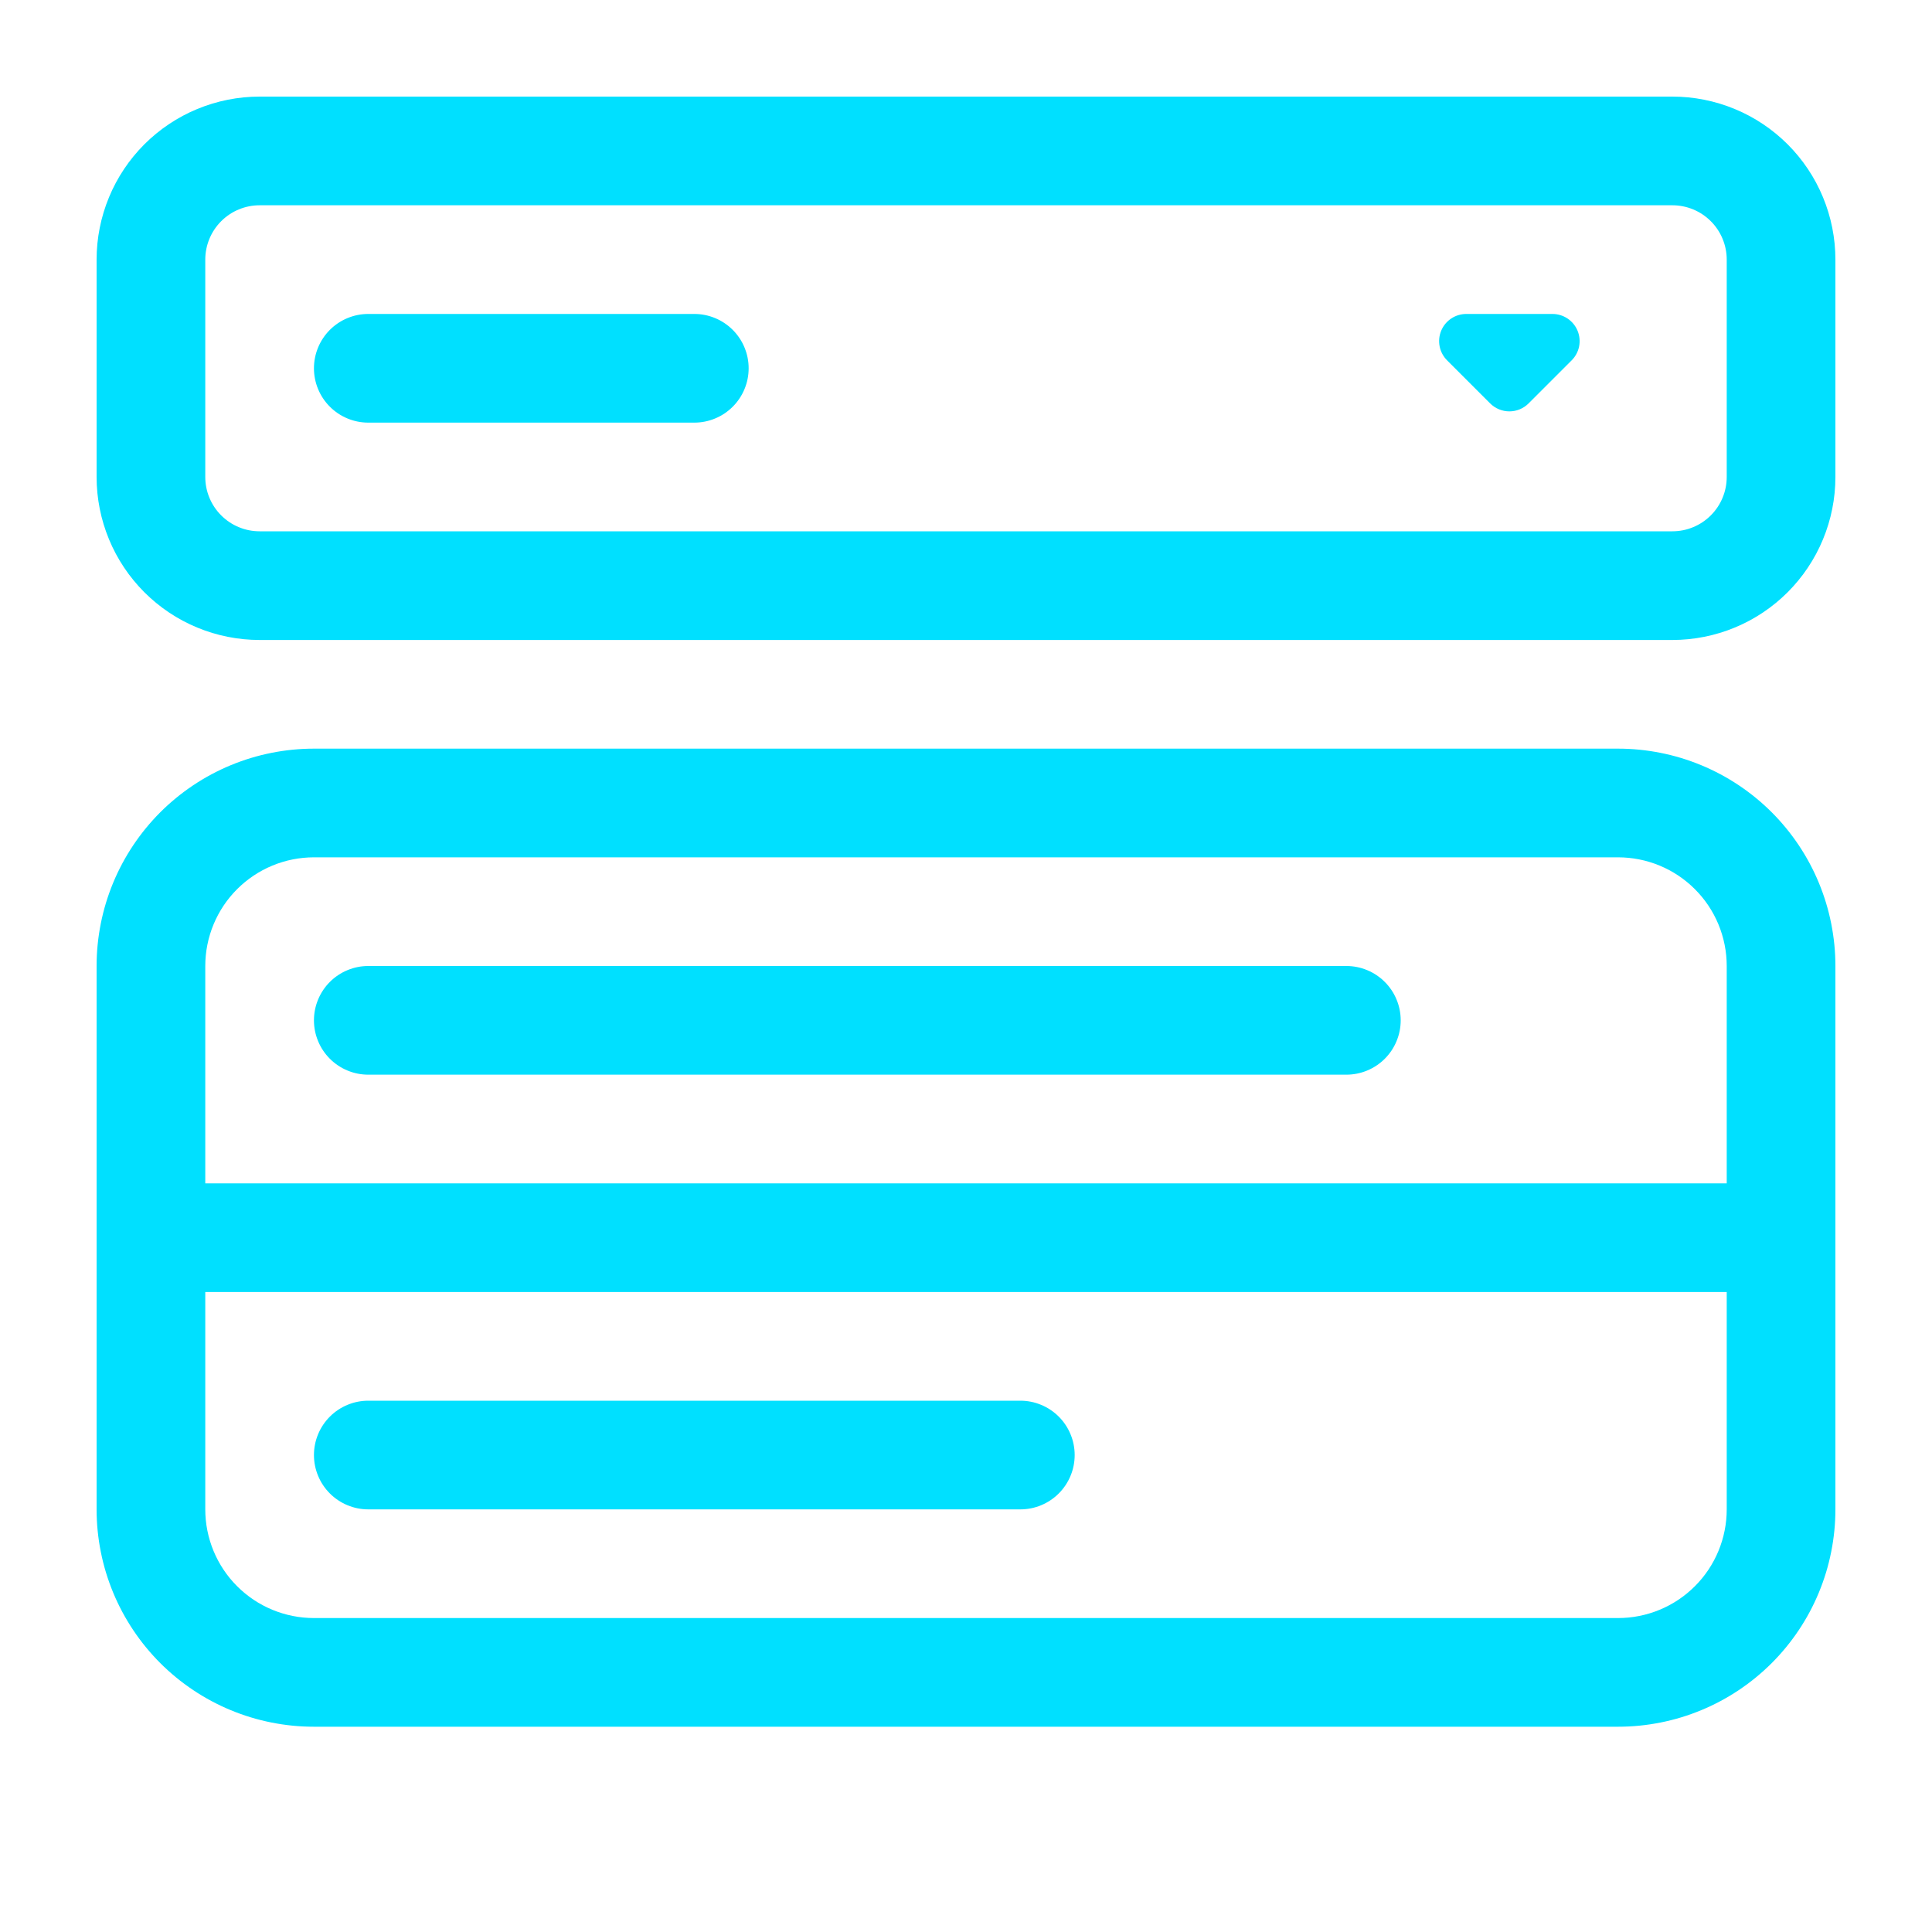
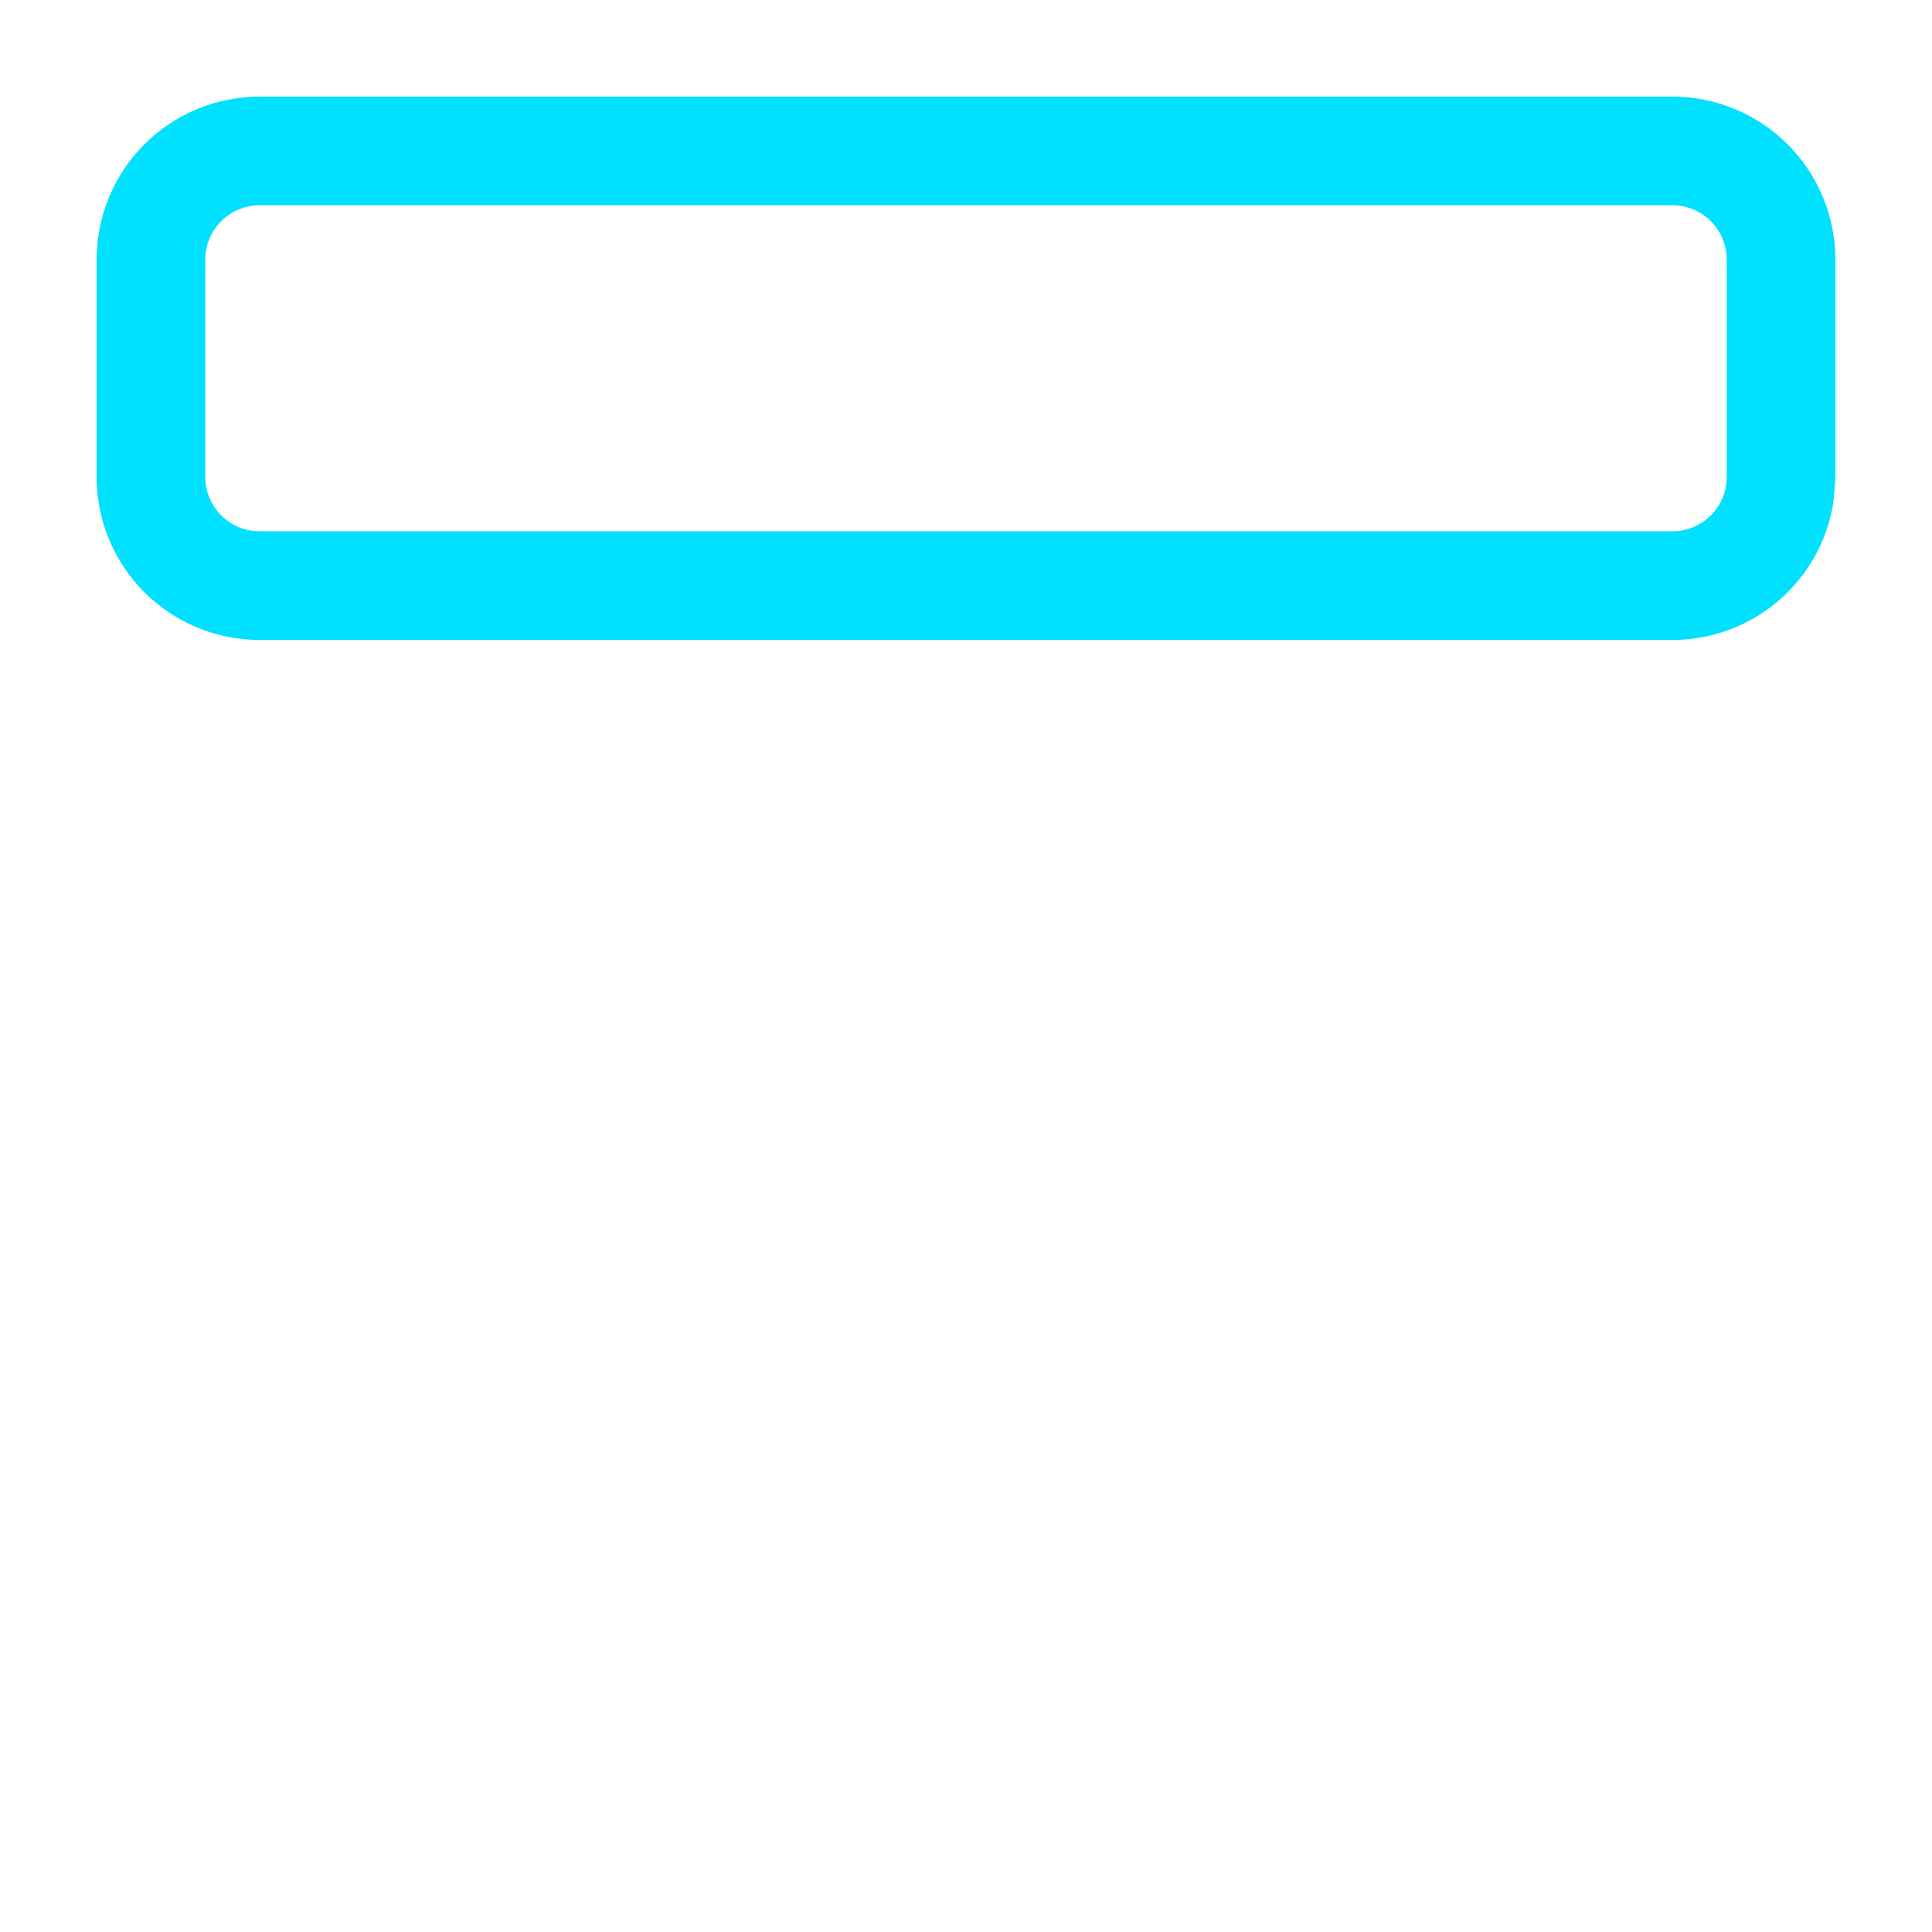
<svg xmlns="http://www.w3.org/2000/svg" width="500" zoomAndPan="magnify" viewBox="0 0 375 375" height="500" preserveAspectRatio="xMidYMid meet" version="1.0">
  <defs>
    <clipPath id="dab6e3cf7d">
      <path d="M 18.75 18.75 L 356.25 18.75 L 356.25 125 L 18.75 125 Z M 18.75 18.75 " clip-rule="nonzero" />
    </clipPath>
    <clipPath id="bbb41bad51">
-       <path d="M 18.75 60 L 356.25 60 L 356.25 336 L 18.75 336 Z M 18.75 60 " clip-rule="nonzero" />
-     </clipPath>
+       </clipPath>
  </defs>
  <g clip-path="url(#dab6e3cf7d)">
-     <path fill="#00e0ff" d="M 18.75 50.391 C 18.75 49.355 18.801 48.32 18.902 47.289 C 19.004 46.258 19.156 45.234 19.359 44.219 C 19.559 43.203 19.812 42.199 20.113 41.207 C 20.414 40.215 20.762 39.238 21.16 38.281 C 21.555 37.324 21.996 36.391 22.484 35.477 C 22.973 34.562 23.508 33.672 24.082 32.812 C 24.656 31.949 25.273 31.117 25.934 30.316 C 26.59 29.516 27.285 28.75 28.016 28.016 C 28.75 27.285 29.516 26.59 30.316 25.934 C 31.117 25.273 31.949 24.656 32.812 24.082 C 33.672 23.508 34.562 22.973 35.477 22.484 C 36.391 21.996 37.324 21.555 38.281 21.16 C 39.238 20.762 40.215 20.414 41.207 20.113 C 42.199 19.812 43.203 19.559 44.219 19.359 C 45.234 19.156 46.258 19.004 47.289 18.902 C 48.32 18.801 49.355 18.75 50.391 18.75 L 324.609 18.75 C 325.645 18.75 326.68 18.801 327.711 18.902 C 328.742 19.004 329.766 19.156 330.781 19.359 C 331.797 19.559 332.801 19.812 333.793 20.113 C 334.785 20.414 335.762 20.762 336.719 21.16 C 337.676 21.555 338.609 21.996 339.523 22.484 C 340.438 22.973 341.328 23.508 342.188 24.082 C 343.051 24.656 343.883 25.273 344.684 25.934 C 345.484 26.59 346.25 27.285 346.984 28.016 C 347.715 28.75 348.41 29.516 349.066 30.316 C 349.727 31.117 350.344 31.949 350.918 32.812 C 351.492 33.672 352.027 34.562 352.516 35.477 C 353.004 36.391 353.445 37.324 353.84 38.281 C 354.238 39.238 354.586 40.215 354.887 41.207 C 355.188 42.199 355.441 43.203 355.641 44.219 C 355.844 45.234 355.996 46.258 356.098 47.289 C 356.199 48.32 356.25 49.355 356.25 50.391 L 356.25 92.578 C 356.25 93.613 356.199 94.648 356.098 95.68 C 355.996 96.711 355.844 97.734 355.641 98.75 C 355.441 99.766 355.188 100.77 354.887 101.762 C 354.586 102.754 354.238 103.73 353.84 104.688 C 353.445 105.645 353.004 106.578 352.516 107.492 C 352.027 108.406 351.492 109.297 350.918 110.156 C 350.344 111.02 349.727 111.852 349.066 112.652 C 348.41 113.453 347.715 114.219 346.984 114.953 C 346.25 115.684 345.484 116.379 344.684 117.035 C 343.883 117.695 343.051 118.312 342.188 118.887 C 341.328 119.461 340.438 119.996 339.523 120.484 C 338.609 120.973 337.676 121.414 336.719 121.809 C 335.762 122.207 334.785 122.555 333.793 122.855 C 332.801 123.156 331.797 123.41 330.781 123.609 C 329.766 123.812 328.742 123.965 327.711 124.066 C 326.68 124.168 325.645 124.219 324.609 124.219 L 50.391 124.219 C 49.355 124.219 48.32 124.168 47.289 124.066 C 46.258 123.965 45.234 123.812 44.219 123.609 C 43.203 123.41 42.199 123.156 41.207 122.855 C 40.215 122.555 39.238 122.207 38.281 121.809 C 37.324 121.414 36.391 120.973 35.477 120.484 C 34.562 119.996 33.672 119.461 32.812 118.887 C 31.949 118.312 31.117 117.695 30.316 117.035 C 29.516 116.379 28.75 115.684 28.016 114.953 C 27.285 114.219 26.59 113.453 25.934 112.652 C 25.273 111.852 24.656 111.02 24.082 110.156 C 23.508 109.297 22.973 108.406 22.484 107.492 C 21.996 106.578 21.555 105.645 21.16 104.688 C 20.762 103.73 20.414 102.754 20.113 101.762 C 19.812 100.77 19.559 99.766 19.359 98.75 C 19.156 97.734 19.004 96.711 18.902 95.68 C 18.801 94.648 18.75 93.613 18.75 92.578 Z M 50.391 39.844 C 49.699 39.844 49.012 39.91 48.332 40.047 C 47.652 40.18 46.996 40.383 46.355 40.648 C 45.715 40.91 45.105 41.238 44.531 41.621 C 43.957 42.008 43.422 42.441 42.934 42.934 C 42.441 43.422 42.008 43.957 41.621 44.531 C 41.238 45.105 40.91 45.715 40.648 46.355 C 40.383 46.996 40.18 47.652 40.047 48.332 C 39.91 49.012 39.844 49.699 39.844 50.391 L 39.844 92.578 C 39.844 93.27 39.91 93.957 40.047 94.637 C 40.18 95.316 40.383 95.973 40.648 96.613 C 40.91 97.254 41.238 97.863 41.621 98.438 C 42.008 99.012 42.441 99.547 42.934 100.035 C 43.422 100.527 43.957 100.961 44.531 101.348 C 45.105 101.73 45.715 102.059 46.355 102.32 C 46.996 102.586 47.652 102.789 48.332 102.922 C 49.012 103.059 49.699 103.125 50.391 103.125 L 324.609 103.125 C 325.301 103.125 325.988 103.059 326.668 102.922 C 327.348 102.789 328.004 102.586 328.645 102.32 C 329.285 102.059 329.895 101.73 330.469 101.348 C 331.043 100.961 331.578 100.527 332.066 100.035 C 332.559 99.547 332.992 99.012 333.379 98.438 C 333.762 97.863 334.09 97.254 334.352 96.613 C 334.617 95.973 334.82 95.316 334.953 94.637 C 335.09 93.957 335.156 93.27 335.156 92.578 L 335.156 50.391 C 335.156 49.699 335.09 49.012 334.953 48.332 C 334.82 47.652 334.617 46.996 334.352 46.355 C 334.09 45.715 333.762 45.105 333.379 44.531 C 332.992 43.957 332.559 43.422 332.066 42.934 C 331.578 42.441 331.043 42.008 330.469 41.621 C 329.895 41.238 329.285 40.91 328.645 40.648 C 328.004 40.383 327.348 40.18 326.668 40.047 C 325.988 39.91 325.301 39.844 324.609 39.844 Z M 50.391 39.844 " fill-opacity="1" fill-rule="nonzero" />
+     <path fill="#00e0ff" d="M 18.75 50.391 C 18.75 49.355 18.801 48.32 18.902 47.289 C 19.004 46.258 19.156 45.234 19.359 44.219 C 19.559 43.203 19.812 42.199 20.113 41.207 C 20.414 40.215 20.762 39.238 21.16 38.281 C 21.555 37.324 21.996 36.391 22.484 35.477 C 22.973 34.562 23.508 33.672 24.082 32.812 C 24.656 31.949 25.273 31.117 25.934 30.316 C 26.59 29.516 27.285 28.75 28.016 28.016 C 28.75 27.285 29.516 26.59 30.316 25.934 C 31.117 25.273 31.949 24.656 32.812 24.082 C 33.672 23.508 34.562 22.973 35.477 22.484 C 36.391 21.996 37.324 21.555 38.281 21.16 C 39.238 20.762 40.215 20.414 41.207 20.113 C 42.199 19.812 43.203 19.559 44.219 19.359 C 45.234 19.156 46.258 19.004 47.289 18.902 C 48.32 18.801 49.355 18.75 50.391 18.75 L 324.609 18.75 C 325.645 18.75 326.68 18.801 327.711 18.902 C 328.742 19.004 329.766 19.156 330.781 19.359 C 331.797 19.559 332.801 19.812 333.793 20.113 C 334.785 20.414 335.762 20.762 336.719 21.16 C 337.676 21.555 338.609 21.996 339.523 22.484 C 340.438 22.973 341.328 23.508 342.188 24.082 C 343.051 24.656 343.883 25.273 344.684 25.934 C 345.484 26.59 346.25 27.285 346.984 28.016 C 347.715 28.75 348.41 29.516 349.066 30.316 C 349.727 31.117 350.344 31.949 350.918 32.812 C 351.492 33.672 352.027 34.562 352.516 35.477 C 353.004 36.391 353.445 37.324 353.84 38.281 C 354.238 39.238 354.586 40.215 354.887 41.207 C 355.188 42.199 355.441 43.203 355.641 44.219 C 355.844 45.234 355.996 46.258 356.098 47.289 C 356.199 48.32 356.25 49.355 356.25 50.391 L 356.25 92.578 C 355.996 96.711 355.844 97.734 355.641 98.75 C 355.441 99.766 355.188 100.77 354.887 101.762 C 354.586 102.754 354.238 103.73 353.84 104.688 C 353.445 105.645 353.004 106.578 352.516 107.492 C 352.027 108.406 351.492 109.297 350.918 110.156 C 350.344 111.02 349.727 111.852 349.066 112.652 C 348.41 113.453 347.715 114.219 346.984 114.953 C 346.25 115.684 345.484 116.379 344.684 117.035 C 343.883 117.695 343.051 118.312 342.188 118.887 C 341.328 119.461 340.438 119.996 339.523 120.484 C 338.609 120.973 337.676 121.414 336.719 121.809 C 335.762 122.207 334.785 122.555 333.793 122.855 C 332.801 123.156 331.797 123.41 330.781 123.609 C 329.766 123.812 328.742 123.965 327.711 124.066 C 326.68 124.168 325.645 124.219 324.609 124.219 L 50.391 124.219 C 49.355 124.219 48.32 124.168 47.289 124.066 C 46.258 123.965 45.234 123.812 44.219 123.609 C 43.203 123.41 42.199 123.156 41.207 122.855 C 40.215 122.555 39.238 122.207 38.281 121.809 C 37.324 121.414 36.391 120.973 35.477 120.484 C 34.562 119.996 33.672 119.461 32.812 118.887 C 31.949 118.312 31.117 117.695 30.316 117.035 C 29.516 116.379 28.75 115.684 28.016 114.953 C 27.285 114.219 26.59 113.453 25.934 112.652 C 25.273 111.852 24.656 111.02 24.082 110.156 C 23.508 109.297 22.973 108.406 22.484 107.492 C 21.996 106.578 21.555 105.645 21.16 104.688 C 20.762 103.73 20.414 102.754 20.113 101.762 C 19.812 100.77 19.559 99.766 19.359 98.75 C 19.156 97.734 19.004 96.711 18.902 95.68 C 18.801 94.648 18.75 93.613 18.75 92.578 Z M 50.391 39.844 C 49.699 39.844 49.012 39.91 48.332 40.047 C 47.652 40.18 46.996 40.383 46.355 40.648 C 45.715 40.91 45.105 41.238 44.531 41.621 C 43.957 42.008 43.422 42.441 42.934 42.934 C 42.441 43.422 42.008 43.957 41.621 44.531 C 41.238 45.105 40.91 45.715 40.648 46.355 C 40.383 46.996 40.18 47.652 40.047 48.332 C 39.91 49.012 39.844 49.699 39.844 50.391 L 39.844 92.578 C 39.844 93.27 39.91 93.957 40.047 94.637 C 40.18 95.316 40.383 95.973 40.648 96.613 C 40.91 97.254 41.238 97.863 41.621 98.438 C 42.008 99.012 42.441 99.547 42.934 100.035 C 43.422 100.527 43.957 100.961 44.531 101.348 C 45.105 101.73 45.715 102.059 46.355 102.32 C 46.996 102.586 47.652 102.789 48.332 102.922 C 49.012 103.059 49.699 103.125 50.391 103.125 L 324.609 103.125 C 325.301 103.125 325.988 103.059 326.668 102.922 C 327.348 102.789 328.004 102.586 328.645 102.32 C 329.285 102.059 329.895 101.73 330.469 101.348 C 331.043 100.961 331.578 100.527 332.066 100.035 C 332.559 99.547 332.992 99.012 333.379 98.438 C 333.762 97.863 334.09 97.254 334.352 96.613 C 334.617 95.973 334.82 95.316 334.953 94.637 C 335.09 93.957 335.156 93.27 335.156 92.578 L 335.156 50.391 C 335.156 49.699 335.09 49.012 334.953 48.332 C 334.82 47.652 334.617 46.996 334.352 46.355 C 334.09 45.715 333.762 45.105 333.379 44.531 C 332.992 43.957 332.559 43.422 332.066 42.934 C 331.578 42.441 331.043 42.008 330.469 41.621 C 329.895 41.238 329.285 40.91 328.645 40.648 C 328.004 40.383 327.348 40.18 326.668 40.047 C 325.988 39.91 325.301 39.844 324.609 39.844 Z M 50.391 39.844 " fill-opacity="1" fill-rule="nonzero" />
  </g>
  <g clip-path="url(#bbb41bad51)">
    <path fill="#00e0ff" d="M 60.938 71.484 C 60.938 70.793 61.004 70.105 61.141 69.426 C 61.273 68.746 61.477 68.09 61.742 67.449 C 62.004 66.809 62.332 66.199 62.715 65.625 C 63.102 65.051 63.535 64.516 64.027 64.027 C 64.516 63.535 65.051 63.102 65.625 62.715 C 66.199 62.332 66.809 62.004 67.449 61.742 C 68.09 61.477 68.746 61.273 69.426 61.141 C 70.105 61.004 70.793 60.938 71.484 60.938 L 134.766 60.938 C 135.457 60.938 136.145 61.004 136.824 61.141 C 137.504 61.273 138.16 61.477 138.801 61.742 C 139.441 62.004 140.051 62.332 140.625 62.715 C 141.199 63.102 141.734 63.535 142.223 64.027 C 142.715 64.516 143.148 65.051 143.535 65.625 C 143.918 66.199 144.246 66.809 144.508 67.449 C 144.773 68.09 144.977 68.746 145.109 69.426 C 145.246 70.105 145.312 70.793 145.312 71.484 C 145.312 72.176 145.246 72.863 145.109 73.543 C 144.977 74.223 144.773 74.879 144.508 75.52 C 144.246 76.16 143.918 76.77 143.535 77.344 C 143.148 77.918 142.715 78.453 142.223 78.941 C 141.734 79.434 141.199 79.867 140.625 80.254 C 140.051 80.637 139.441 80.965 138.801 81.227 C 138.16 81.492 137.504 81.695 136.824 81.828 C 136.145 81.965 135.457 82.031 134.766 82.031 L 71.484 82.031 C 70.793 82.031 70.105 81.965 69.426 81.828 C 68.746 81.695 68.09 81.492 67.449 81.227 C 66.809 80.965 66.199 80.637 65.625 80.254 C 65.051 79.867 64.516 79.434 64.027 78.941 C 63.535 78.453 63.102 77.918 62.715 77.344 C 62.332 76.77 62.004 76.16 61.742 75.52 C 61.477 74.879 61.273 74.223 61.141 73.543 C 61.004 72.863 60.938 72.176 60.938 71.484 M 289.234 78.297 L 280.883 69.945 C 280.512 69.574 280.203 69.16 279.957 68.699 C 279.711 68.242 279.535 67.754 279.434 67.242 C 279.332 66.73 279.309 66.215 279.359 65.695 C 279.41 65.176 279.535 64.676 279.734 64.191 C 279.934 63.711 280.199 63.266 280.531 62.863 C 280.863 62.461 281.246 62.113 281.68 61.824 C 282.117 61.535 282.582 61.312 283.082 61.164 C 283.582 61.012 284.094 60.938 284.617 60.938 L 301.32 60.938 C 301.844 60.938 302.355 61.012 302.855 61.164 C 303.355 61.312 303.82 61.535 304.258 61.824 C 304.691 62.113 305.074 62.461 305.406 62.863 C 305.738 63.266 306.004 63.711 306.203 64.191 C 306.402 64.676 306.527 65.176 306.578 65.695 C 306.629 66.215 306.605 66.73 306.504 67.242 C 306.402 67.754 306.227 68.242 305.98 68.699 C 305.734 69.16 305.426 69.574 305.055 69.945 L 296.703 78.297 C 296.457 78.543 296.191 78.762 295.902 78.957 C 295.613 79.148 295.309 79.312 294.988 79.445 C 294.668 79.578 294.34 79.676 294 79.746 C 293.66 79.812 293.316 79.848 292.969 79.848 C 292.621 79.848 292.277 79.812 291.938 79.746 C 291.598 79.676 291.27 79.578 290.949 79.445 C 290.629 79.312 290.324 79.148 290.035 78.957 C 289.746 78.762 289.48 78.543 289.234 78.297 M 18.75 187.5 C 18.75 186.117 18.816 184.738 18.953 183.363 C 19.09 181.988 19.293 180.625 19.562 179.27 C 19.832 177.914 20.164 176.574 20.566 175.254 C 20.969 173.93 21.434 172.633 21.961 171.355 C 22.488 170.078 23.082 168.832 23.73 167.613 C 24.383 166.395 25.094 165.211 25.859 164.062 C 26.629 162.914 27.449 161.805 28.324 160.738 C 29.203 159.668 30.129 158.645 31.105 157.668 C 32.082 156.691 33.105 155.766 34.176 154.887 C 35.242 154.012 36.352 153.191 37.5 152.422 C 38.648 151.656 39.832 150.945 41.051 150.293 C 42.27 149.645 43.516 149.051 44.793 148.523 C 46.07 147.996 47.367 147.531 48.691 147.129 C 50.012 146.727 51.352 146.395 52.707 146.125 C 54.062 145.855 55.426 145.652 56.801 145.516 C 58.176 145.379 59.555 145.312 60.938 145.312 L 314.062 145.312 C 315.445 145.312 316.824 145.379 318.199 145.516 C 319.574 145.652 320.938 145.855 322.293 146.125 C 323.648 146.395 324.988 146.727 326.309 147.129 C 327.633 147.531 328.93 147.996 330.207 148.523 C 331.484 149.051 332.73 149.645 333.949 150.293 C 335.168 150.945 336.352 151.656 337.5 152.422 C 338.648 153.191 339.758 154.012 340.824 154.887 C 341.895 155.766 342.918 156.691 343.895 157.668 C 344.871 158.645 345.797 159.668 346.676 160.738 C 347.551 161.805 348.371 162.914 349.141 164.062 C 349.906 165.211 350.617 166.395 351.27 167.613 C 351.918 168.832 352.512 170.078 353.039 171.355 C 353.566 172.633 354.031 173.93 354.434 175.254 C 354.836 176.574 355.168 177.914 355.438 179.27 C 355.707 180.625 355.91 181.988 356.047 183.363 C 356.184 184.738 356.25 186.117 356.25 187.5 L 356.25 292.969 C 356.25 294.352 356.184 295.73 356.047 297.105 C 355.91 298.48 355.707 299.844 355.438 301.199 C 355.168 302.555 354.836 303.895 354.434 305.215 C 354.031 306.539 353.566 307.836 353.039 309.113 C 352.512 310.391 351.918 311.637 351.27 312.855 C 350.617 314.074 349.906 315.258 349.141 316.406 C 348.371 317.555 347.551 318.664 346.676 319.73 C 345.797 320.801 344.871 321.824 343.895 322.801 C 342.918 323.777 341.895 324.703 340.824 325.582 C 339.758 326.457 338.648 327.277 337.5 328.047 C 336.352 328.812 335.168 329.523 333.949 330.176 C 332.73 330.824 331.484 331.418 330.207 331.945 C 328.93 332.473 327.633 332.938 326.309 333.34 C 324.988 333.742 323.648 334.074 322.293 334.344 C 320.938 334.613 319.574 334.816 318.199 334.953 C 316.824 335.09 315.445 335.156 314.062 335.156 L 60.938 335.156 C 59.555 335.156 58.176 335.09 56.801 334.953 C 55.426 334.816 54.062 334.613 52.707 334.344 C 51.352 334.074 50.012 333.742 48.691 333.34 C 47.367 332.938 46.07 332.473 44.793 331.945 C 43.516 331.418 42.27 330.824 41.051 330.176 C 39.832 329.523 38.648 328.812 37.5 328.047 C 36.352 327.277 35.242 326.457 34.176 325.582 C 33.105 324.703 32.082 323.777 31.105 322.801 C 30.129 321.824 29.203 320.801 28.324 319.73 C 27.449 318.664 26.629 317.555 25.859 316.406 C 25.094 315.258 24.383 314.074 23.73 312.855 C 23.082 311.637 22.488 310.391 21.961 309.113 C 21.434 307.836 20.969 306.539 20.566 305.215 C 20.164 303.895 19.832 302.555 19.562 301.199 C 19.293 299.844 19.09 298.48 18.953 297.105 C 18.816 295.73 18.75 294.352 18.75 292.969 Z M 39.844 250.781 L 39.844 292.969 C 39.844 293.66 39.879 294.348 39.945 295.035 C 40.012 295.723 40.113 296.406 40.25 297.082 C 40.383 297.762 40.551 298.43 40.754 299.094 C 40.953 299.754 41.184 300.402 41.449 301.039 C 41.715 301.68 42.008 302.305 42.336 302.914 C 42.66 303.523 43.016 304.113 43.398 304.688 C 43.781 305.262 44.195 305.816 44.633 306.352 C 45.07 306.883 45.535 307.395 46.023 307.883 C 46.512 308.371 47.023 308.836 47.555 309.273 C 48.09 309.711 48.645 310.125 49.219 310.508 C 49.793 310.891 50.383 311.246 50.992 311.57 C 51.602 311.898 52.227 312.191 52.867 312.457 C 53.504 312.723 54.152 312.953 54.812 313.152 C 55.477 313.355 56.145 313.523 56.824 313.656 C 57.5 313.793 58.184 313.895 58.871 313.961 C 59.559 314.027 60.246 314.062 60.938 314.062 L 314.062 314.062 C 314.754 314.062 315.441 314.027 316.129 313.961 C 316.816 313.895 317.5 313.793 318.176 313.656 C 318.855 313.523 319.523 313.355 320.188 313.152 C 320.848 312.953 321.496 312.723 322.133 312.457 C 322.773 312.191 323.398 311.898 324.008 311.57 C 324.617 311.246 325.207 310.891 325.781 310.508 C 326.355 310.125 326.91 309.711 327.445 309.273 C 327.977 308.836 328.488 308.371 328.977 307.883 C 329.465 307.395 329.93 306.883 330.367 306.352 C 330.805 305.816 331.219 305.262 331.602 304.688 C 331.984 304.113 332.34 303.523 332.664 302.914 C 332.992 302.305 333.285 301.68 333.551 301.039 C 333.816 300.402 334.047 299.754 334.246 299.094 C 334.449 298.43 334.617 297.762 334.75 297.082 C 334.887 296.406 334.988 295.723 335.055 295.035 C 335.121 294.348 335.156 293.66 335.156 292.969 L 335.156 250.781 Z M 335.156 229.688 L 335.156 187.5 C 335.156 186.809 335.121 186.121 335.055 185.434 C 334.988 184.746 334.887 184.062 334.75 183.387 C 334.617 182.707 334.449 182.039 334.246 181.375 C 334.047 180.715 333.816 180.066 333.551 179.426 C 333.285 178.789 332.992 178.164 332.664 177.555 C 332.34 176.945 331.984 176.355 331.602 175.781 C 331.219 175.207 330.805 174.652 330.367 174.117 C 329.93 173.586 329.465 173.074 328.977 172.586 C 328.488 172.098 327.977 171.633 327.445 171.195 C 326.91 170.758 326.355 170.344 325.781 169.961 C 325.207 169.578 324.617 169.223 324.008 168.898 C 323.398 168.57 322.773 168.277 322.133 168.012 C 321.496 167.746 320.848 167.516 320.188 167.316 C 319.523 167.113 318.855 166.945 318.176 166.812 C 317.5 166.676 316.816 166.574 316.129 166.508 C 315.441 166.441 314.754 166.406 314.062 166.406 L 60.938 166.406 C 60.246 166.406 59.559 166.441 58.871 166.508 C 58.184 166.574 57.5 166.676 56.824 166.812 C 56.145 166.945 55.477 167.113 54.812 167.316 C 54.152 167.516 53.504 167.746 52.867 168.012 C 52.227 168.277 51.602 168.57 50.992 168.898 C 50.383 169.223 49.793 169.578 49.219 169.961 C 48.645 170.344 48.09 170.758 47.555 171.195 C 47.023 171.633 46.512 172.098 46.023 172.586 C 45.535 173.074 45.07 173.586 44.633 174.117 C 44.195 174.652 43.781 175.207 43.398 175.781 C 43.016 176.355 42.66 176.945 42.336 177.555 C 42.008 178.164 41.715 178.789 41.449 179.43 C 41.184 180.066 40.953 180.715 40.754 181.375 C 40.551 182.039 40.383 182.707 40.25 183.387 C 40.113 184.062 40.012 184.746 39.945 185.434 C 39.879 186.121 39.844 186.809 39.844 187.5 L 39.844 229.688 Z M 60.938 198.047 C 60.938 197.355 61.004 196.668 61.141 195.988 C 61.273 195.309 61.477 194.652 61.742 194.012 C 62.004 193.371 62.332 192.762 62.715 192.188 C 63.102 191.613 63.535 191.078 64.027 190.59 C 64.516 190.098 65.051 189.664 65.625 189.277 C 66.199 188.895 66.809 188.566 67.449 188.305 C 68.09 188.039 68.746 187.836 69.426 187.703 C 70.105 187.566 70.793 187.5 71.484 187.5 L 261.328 187.5 C 262.02 187.5 262.707 187.566 263.387 187.703 C 264.066 187.836 264.723 188.039 265.363 188.305 C 266.004 188.566 266.613 188.895 267.188 189.277 C 267.762 189.664 268.297 190.098 268.785 190.59 C 269.277 191.078 269.711 191.613 270.098 192.188 C 270.48 192.762 270.809 193.371 271.07 194.012 C 271.336 194.652 271.539 195.309 271.672 195.988 C 271.809 196.668 271.875 197.355 271.875 198.047 C 271.875 198.738 271.809 199.426 271.672 200.105 C 271.539 200.785 271.336 201.441 271.07 202.082 C 270.809 202.723 270.48 203.332 270.098 203.906 C 269.711 204.48 269.277 205.016 268.785 205.504 C 268.297 205.996 267.762 206.43 267.188 206.816 C 266.613 207.199 266.004 207.527 265.363 207.789 C 264.723 208.055 264.066 208.258 263.387 208.391 C 262.707 208.527 262.02 208.594 261.328 208.594 L 71.484 208.594 C 70.793 208.594 70.105 208.527 69.426 208.391 C 68.746 208.258 68.09 208.055 67.449 207.789 C 66.809 207.527 66.199 207.199 65.625 206.816 C 65.051 206.43 64.516 205.996 64.027 205.504 C 63.535 205.016 63.102 204.48 62.715 203.906 C 62.332 203.332 62.004 202.723 61.742 202.082 C 61.477 201.441 61.273 200.785 61.141 200.105 C 61.004 199.426 60.938 198.738 60.938 198.047 M 60.938 282.422 C 60.938 281.73 61.004 281.043 61.141 280.363 C 61.273 279.684 61.477 279.027 61.742 278.387 C 62.004 277.746 62.332 277.137 62.715 276.562 C 63.102 275.988 63.535 275.453 64.027 274.965 C 64.516 274.473 65.051 274.039 65.625 273.652 C 66.199 273.27 66.809 272.941 67.449 272.68 C 68.09 272.414 68.746 272.211 69.426 272.078 C 70.105 271.941 70.793 271.875 71.484 271.875 L 198.047 271.875 C 198.738 271.875 199.426 271.941 200.105 272.078 C 200.785 272.211 201.441 272.414 202.082 272.68 C 202.723 272.941 203.332 273.27 203.906 273.652 C 204.48 274.039 205.016 274.473 205.504 274.965 C 205.996 275.453 206.43 275.988 206.816 276.562 C 207.199 277.137 207.527 277.746 207.789 278.387 C 208.055 279.027 208.258 279.684 208.391 280.363 C 208.527 281.043 208.594 281.73 208.594 282.422 C 208.594 283.113 208.527 283.801 208.391 284.48 C 208.258 285.16 208.055 285.816 207.789 286.457 C 207.527 287.098 207.199 287.707 206.816 288.281 C 206.43 288.855 205.996 289.391 205.504 289.879 C 205.016 290.371 204.48 290.805 203.906 291.191 C 203.332 291.574 202.723 291.902 202.082 292.164 C 201.441 292.43 200.785 292.633 200.105 292.766 C 199.426 292.902 198.738 292.969 198.047 292.969 L 71.484 292.969 C 70.793 292.969 70.105 292.902 69.426 292.766 C 68.746 292.633 68.09 292.43 67.449 292.164 C 66.809 291.902 66.199 291.574 65.625 291.191 C 65.051 290.805 64.516 290.371 64.027 289.879 C 63.535 289.391 63.102 288.855 62.715 288.281 C 62.332 287.707 62.004 287.098 61.742 286.457 C 61.477 285.816 61.273 285.16 61.141 284.48 C 61.004 283.801 60.938 283.113 60.938 282.422 " fill-opacity="1" fill-rule="nonzero" />
  </g>
</svg>